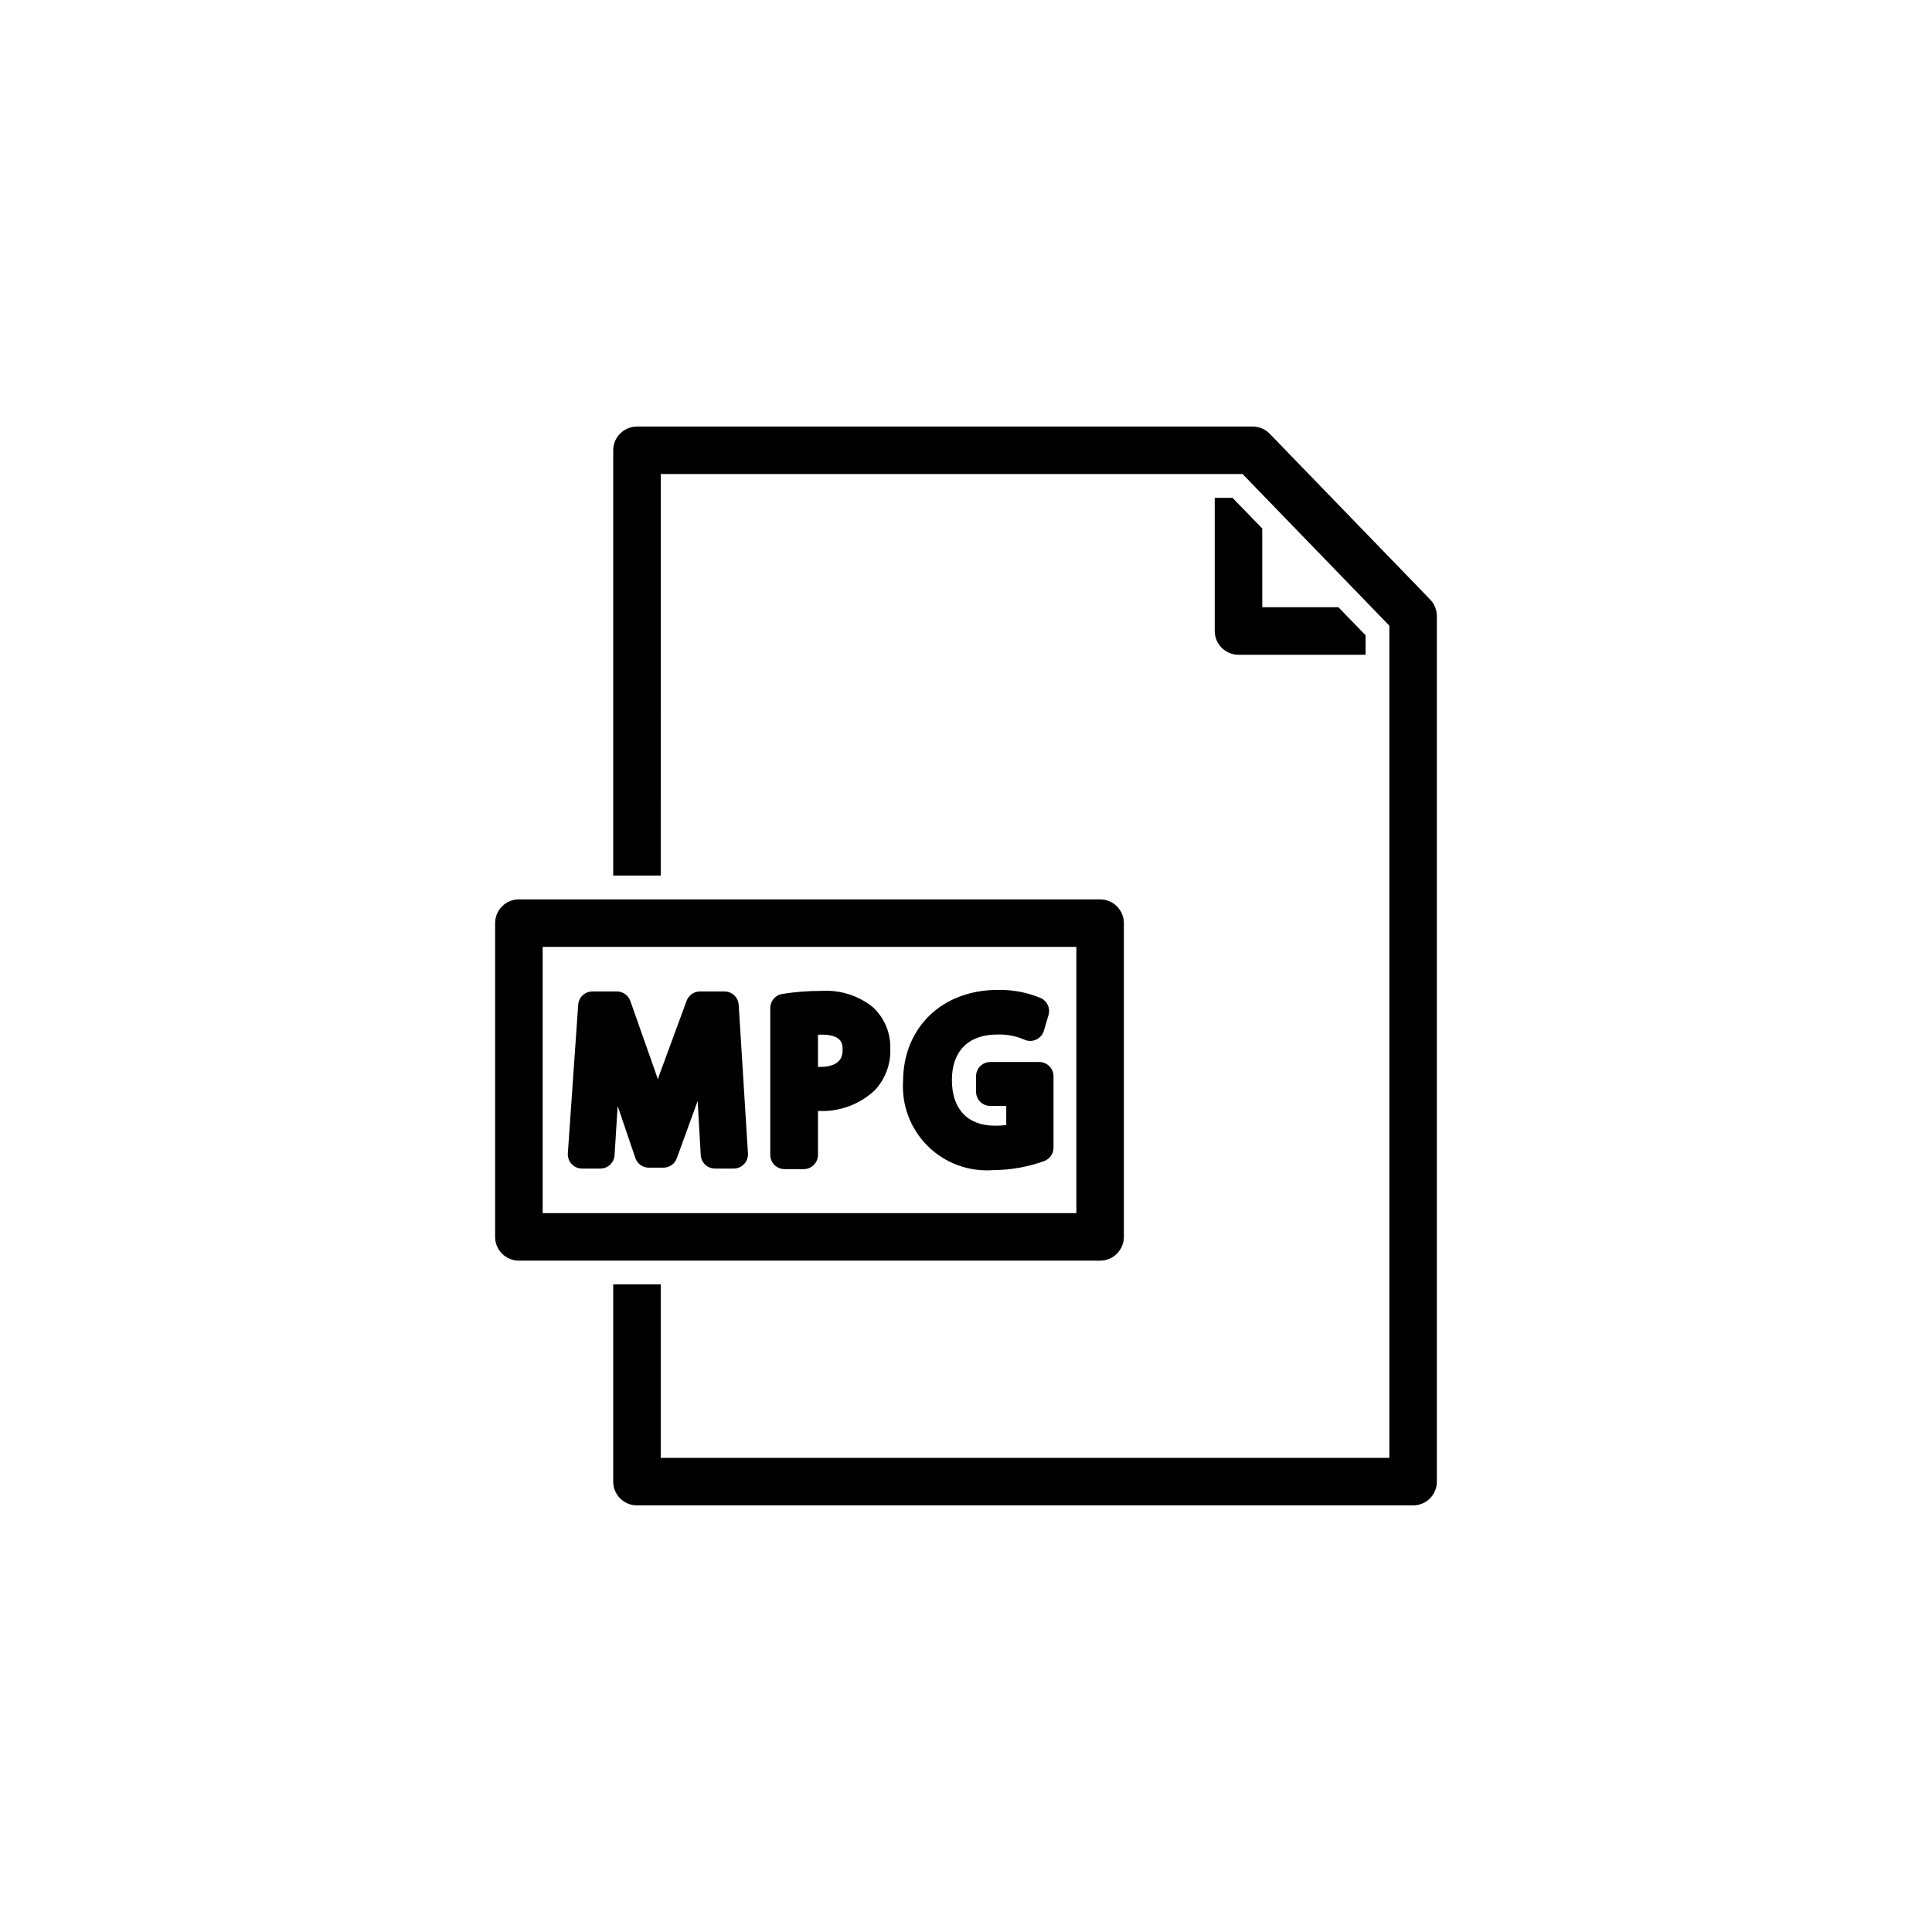
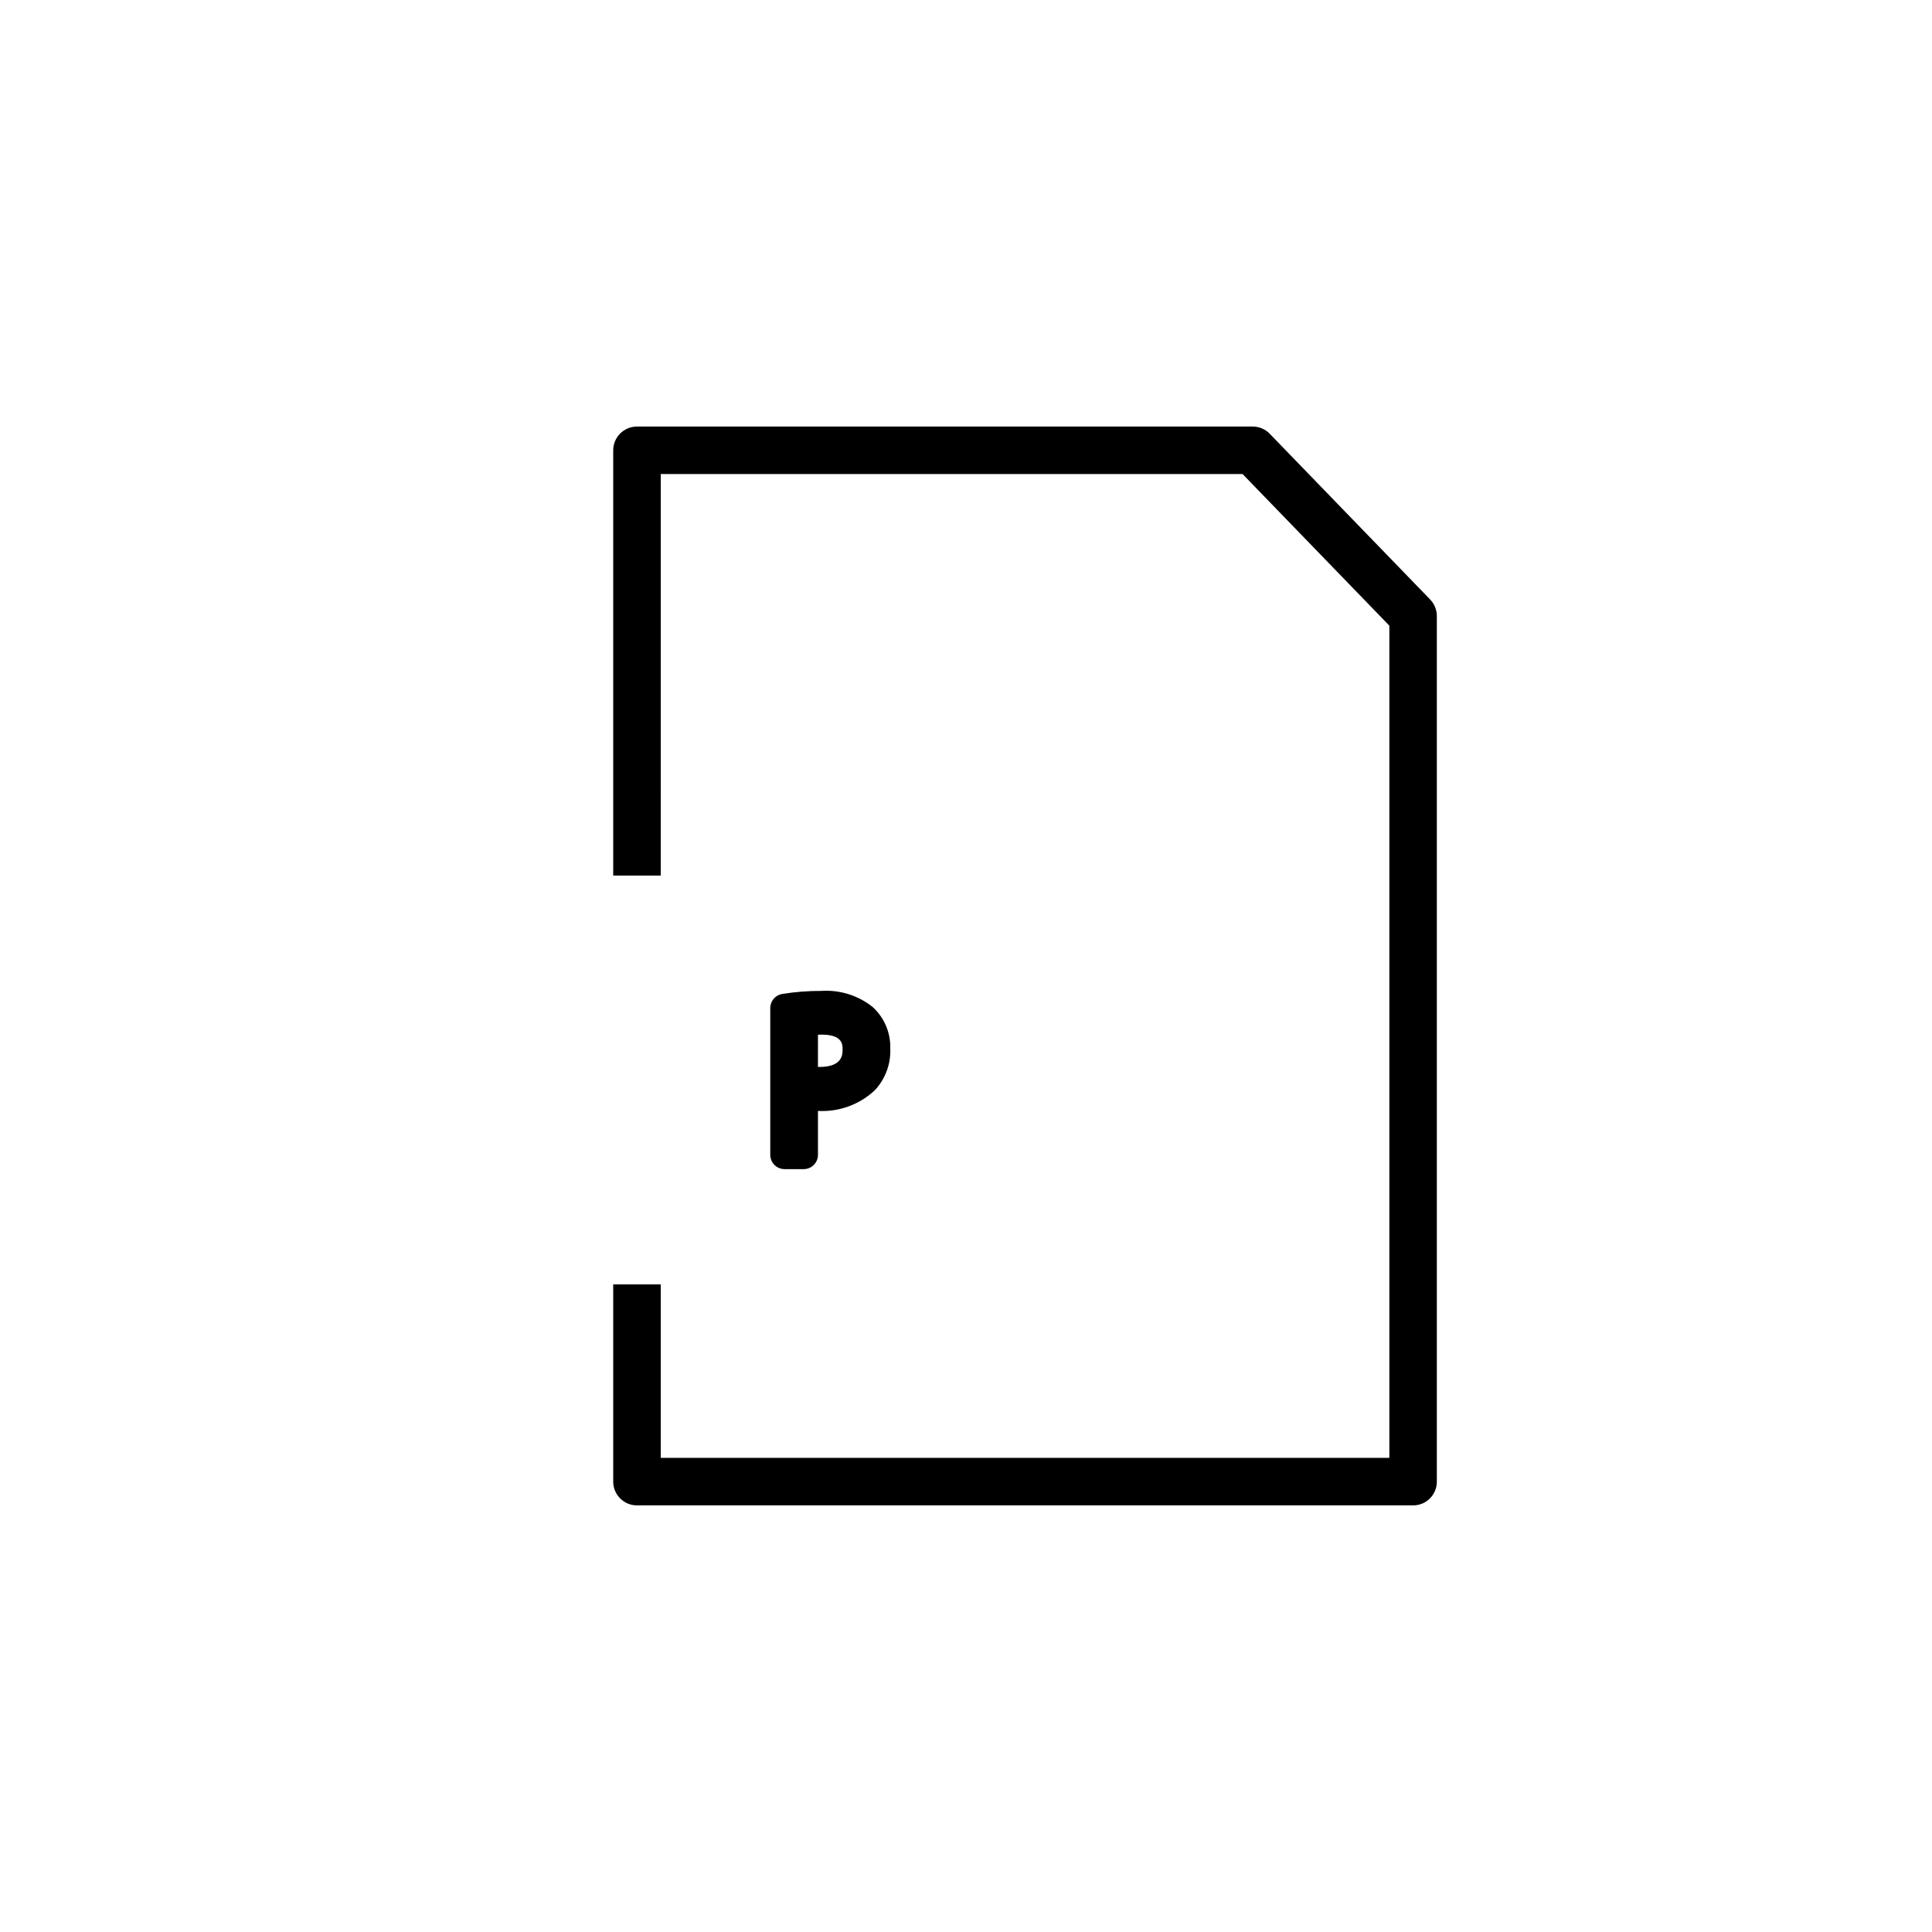
<svg xmlns="http://www.w3.org/2000/svg" fill="#000000" width="800px" height="800px" version="1.1" viewBox="144 144 512 512">
  <g>
-     <path d="m470.63 275.93h-4.711v35.293c0 3.477 2.82 6.297 6.297 6.297h33.68v-5.164l-7.203-7.43h-20.176l-0.004-20.859z" />
    <path d="m523.02 302.89-42.523-43.934h0.004c-1.188-1.23-2.824-1.922-4.535-1.914h-163.16c-3.477 0-6.293 2.82-6.297 6.297v112.7h12.594l0.004-106.41h154.19l38.895 40.18v220.54h-193.09v-45.973h-12.594v52.27h-0.004c0.004 3.477 2.82 6.297 6.297 6.297h205.68c1.668 0.004 3.273-0.656 4.457-1.84 1.18-1.18 1.844-2.785 1.84-4.457v-229.38c0-1.637-0.633-3.207-1.766-4.383z" />
-     <path d="m441.84 471.79v-83.152c0-1.668-0.664-3.269-1.844-4.453-1.184-1.18-2.785-1.844-4.453-1.844h-154.03c-1.672 0-3.273 0.664-4.453 1.844-1.184 1.184-1.848 2.785-1.848 4.453v83.152c0 1.668 0.664 3.269 1.848 4.453 1.18 1.18 2.781 1.844 4.453 1.844h154.03c1.668 0 3.269-0.664 4.453-1.844 1.18-1.184 1.844-2.785 1.844-4.453zm-12.594-6.297h-141.43v-70.559h141.43z" />
-     <path d="m407.32 454.09c4.559-0.031 9.082-0.836 13.371-2.387 1.5-0.539 2.5-1.961 2.5-3.555v-18.926c0-2.086-1.691-3.777-3.781-3.781h-12.973 0.004c-2.086 0.004-3.777 1.695-3.781 3.781v4.09-0.004c0.004 2.09 1.695 3.781 3.781 3.781h4.227v5.066c-0.996 0.117-1.996 0.176-3 0.168-7.254 0-11.41-4.414-11.41-12.113 0-7.66 4.394-12.055 12.055-12.055l-0.004 0.004c2.465-0.082 4.914 0.383 7.172 1.367 0.996 0.445 2.133 0.438 3.121-0.02 0.984-0.457 1.73-1.316 2.039-2.359l1.227-4.148c0.523-1.773-0.312-3.668-1.98-4.473-3.625-1.527-7.527-2.273-11.457-2.191-14.711 0-25.031 9.906-25.105 24.109-0.43 6.457 1.973 12.781 6.578 17.32 4.609 4.543 10.969 6.852 17.418 6.324z" />
-     <path d="m298.25 453.68h4.848c1.996 0 3.648-1.551 3.773-3.543l0.812-13.066 4.691 13.812c0.52 1.531 1.961 2.562 3.578 2.562h3.856c1.586 0 3.008-0.992 3.547-2.484l5.527-15.18 0.824 14.336c0.117 2 1.77 3.562 3.773 3.562h4.965c1.043 0 2.043-0.43 2.754-1.191 0.715-0.762 1.082-1.781 1.02-2.824l-2.457-39.379v0.004c-0.125-1.992-1.773-3.543-3.769-3.543h-6.484c-1.582 0-3 0.984-3.547 2.473l-7.027 19.094c-0.211 0.586-0.41 1.156-0.602 1.711-0.184-0.555-0.375-1.125-0.57-1.711l-6.719-19.047c-0.531-1.508-1.961-2.519-3.562-2.519h-6.484c-1.984 0-3.633 1.535-3.769 3.516l-2.746 39.379v-0.004c-0.07 1.047 0.293 2.074 1.008 2.844 0.715 0.766 1.715 1.199 2.762 1.199z" />
    <path d="m351.91 453.83h5.082c2.086-0.004 3.777-1.695 3.777-3.781v-11.645c5.555 0.312 11-1.664 15.059-5.469 2.793-2.984 4.273-6.961 4.106-11.047 0.129-4.191-1.59-8.23-4.695-11.047-3.84-3.051-8.68-4.562-13.574-4.242-3.477-0.012-6.949 0.258-10.379 0.812-1.82 0.305-3.156 1.883-3.156 3.727v38.91c0.004 2.086 1.695 3.777 3.781 3.781zm8.859-35.625c0.312-0.012 0.648-0.016 1.012-0.016 5.512 0 5.512 2.656 5.512 3.93 0 1.266 0 4.633-6.098 4.633-0.145 0-0.289 0-0.43-0.004z" />
  </g>
</svg>